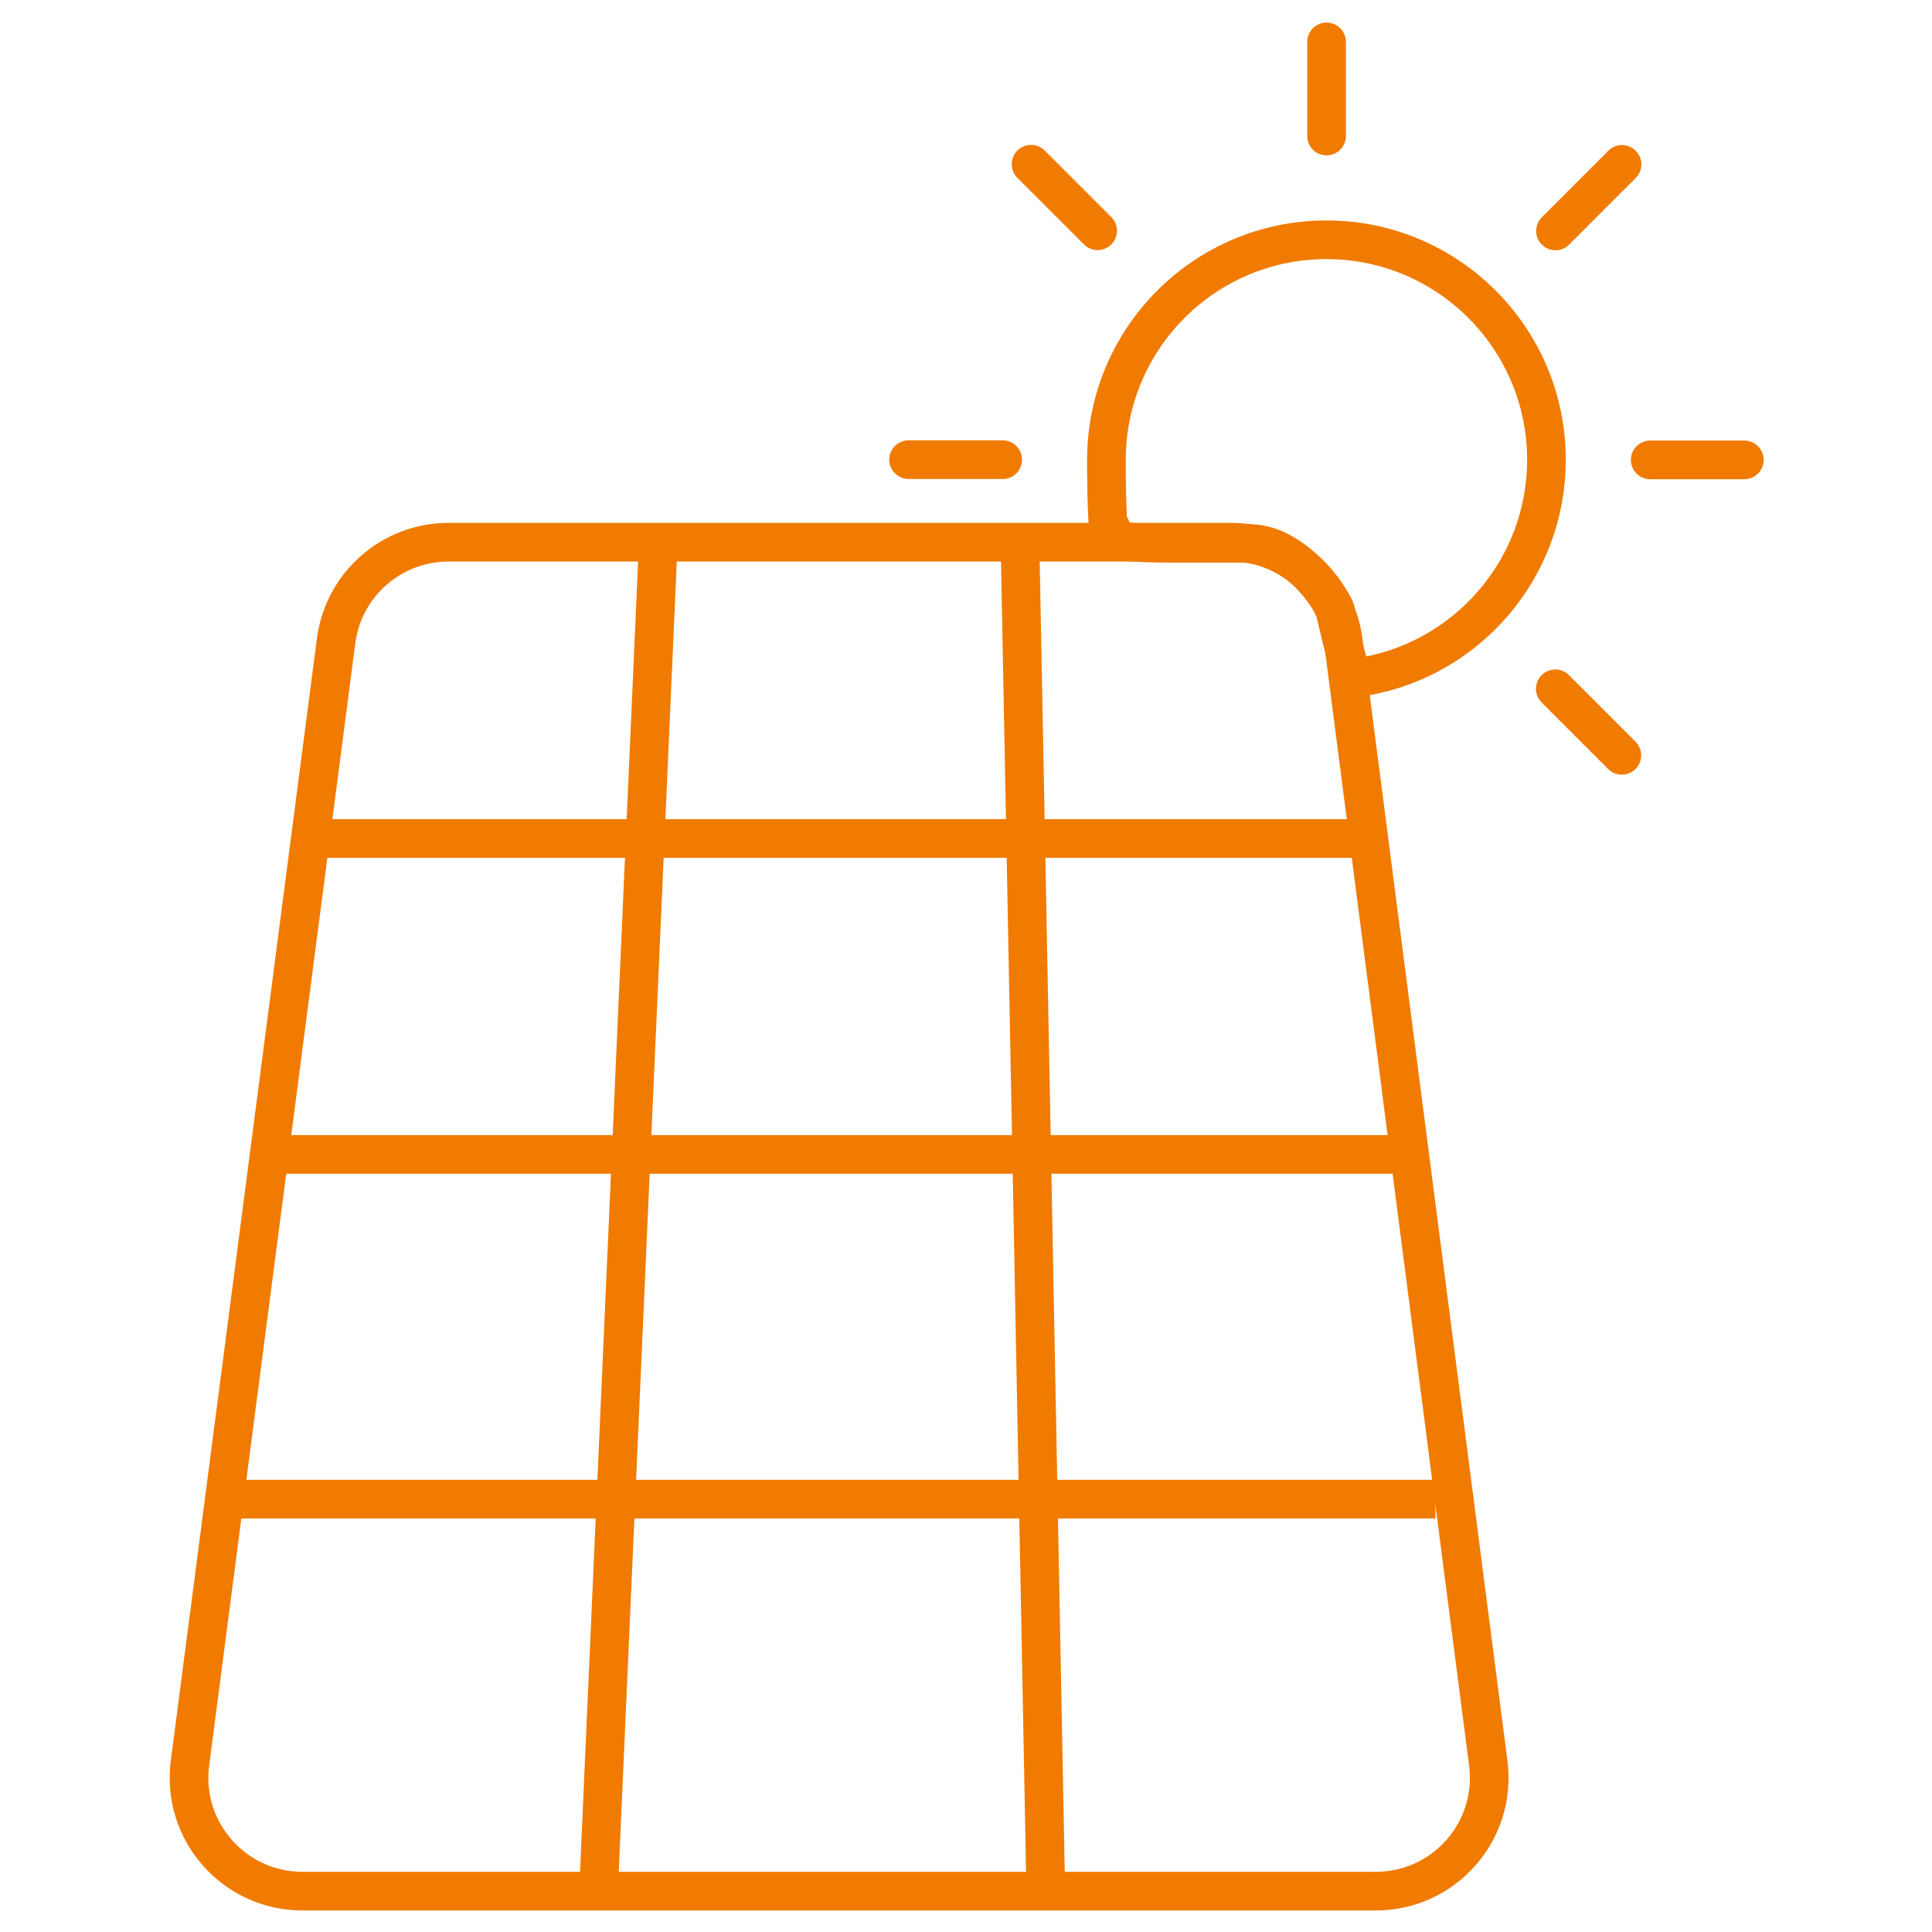
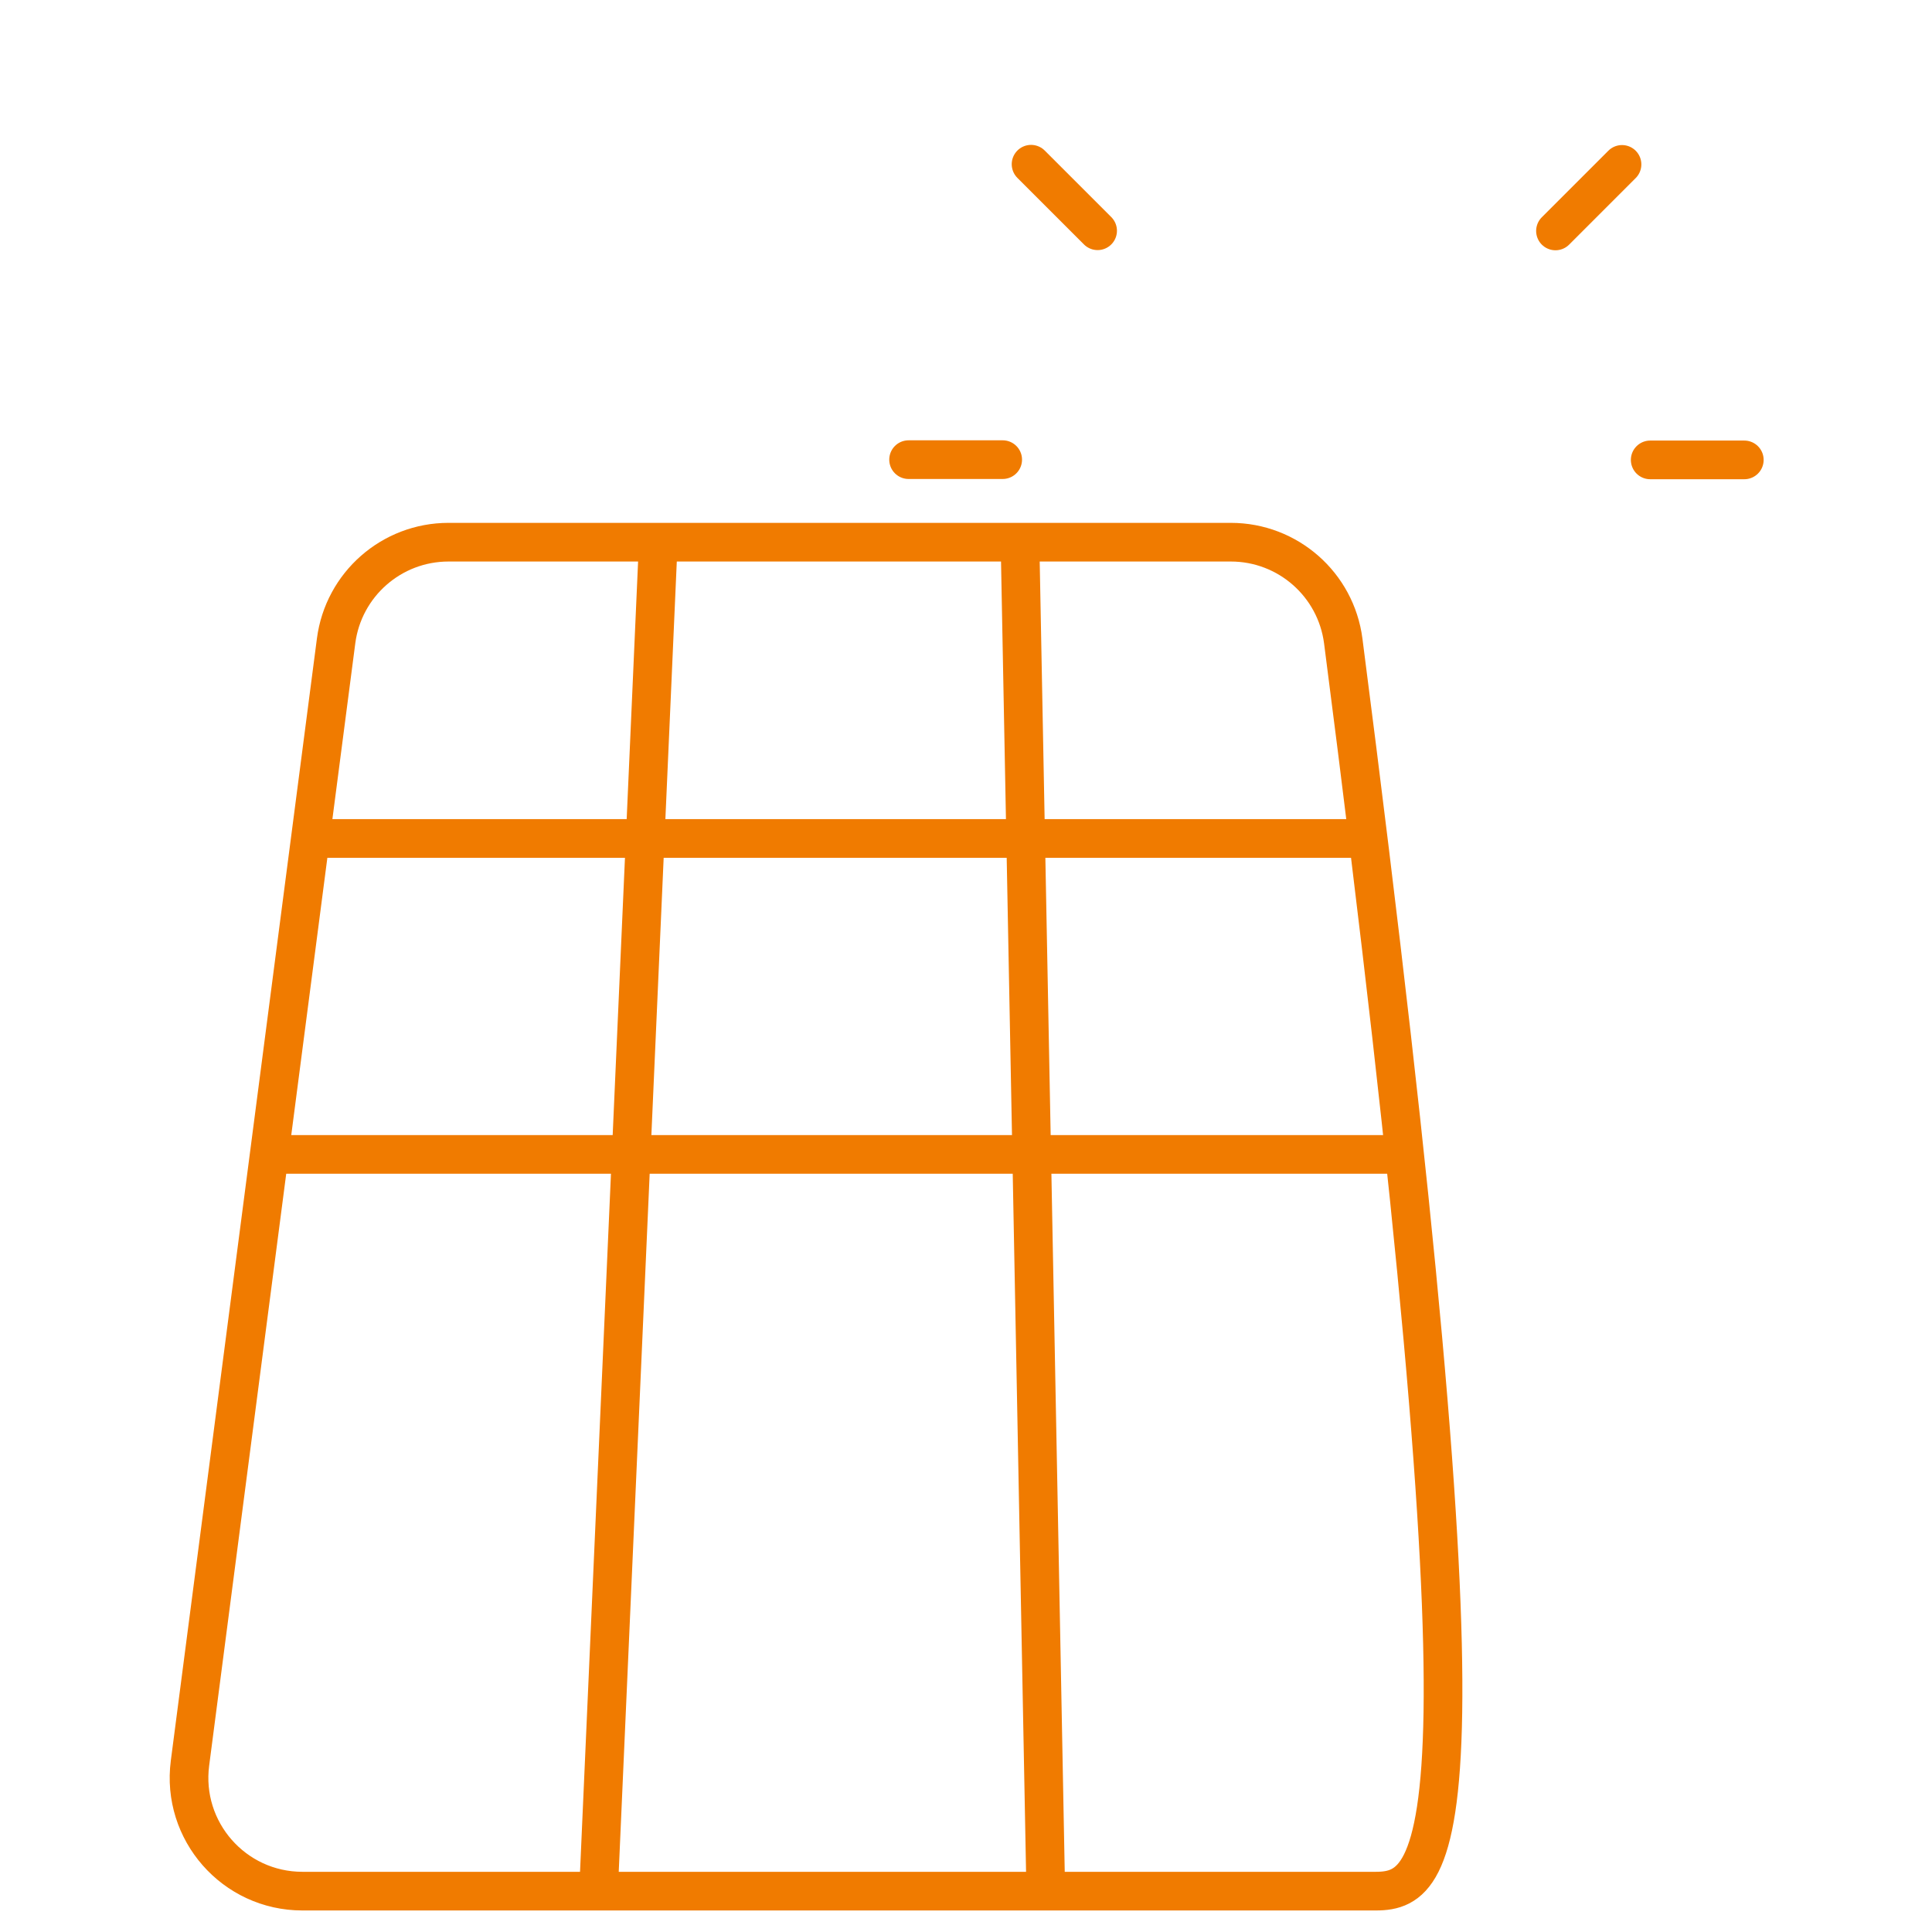
<svg xmlns="http://www.w3.org/2000/svg" width="100%" height="100%" viewBox="0 0 500 500" version="1.1" xml:space="preserve" style="fill-rule:evenodd;clip-rule:evenodd;stroke-linejoin:round;stroke-miterlimit:2;">
  <g transform="matrix(2.012,0,0,2.012,-0.944,4.637)">
    <g>
      <g transform="matrix(1.535,0,0,1.535,-101.964,-36.465)">
-         <path d="M177.884,42.346C188.059,42.346 196.32,50.607 196.32,60.782C196.32,69.845 189.767,77.389 181.144,78.93C180.519,79.042 180.388,78.709 179.845,78.227C179.7,78.098 178.569,73.446 178.627,73.472C178.981,73.636 175.77,67.886 171.508,67.799C166.023,67.687 157.111,68.174 159.819,66.526C159.958,66.441 159.629,67.097 159.617,66.903C159.432,64.127 159.448,61.418 159.448,60.782C159.448,50.607 167.709,42.346 177.884,42.346Z" style="fill:none;stroke:rgb(240,123,0);stroke-width:3.24px;" />
-       </g>
+         </g>
      <g transform="matrix(1.535,0,0,1.535,-101.964,-36.465)">
-         <path d="M177.894,25.766L177.894,33.652" style="fill:none;fill-rule:nonzero;stroke:rgb(240,123,0);stroke-width:3.24px;stroke-linecap:round;" />
-       </g>
+         </g>
      <g transform="matrix(1.535,0,0,1.535,-101.964,-36.465)">
        <path d="M212.899,60.792L205.013,60.792" style="fill:none;fill-rule:nonzero;stroke:rgb(240,123,0);stroke-width:3.24px;stroke-linecap:round;" />
      </g>
      <g transform="matrix(1.535,0,0,1.535,-101.964,-36.465)">
        <path d="M142.868,60.771L150.754,60.771" style="fill:none;fill-rule:nonzero;stroke:rgb(240,123,0);stroke-width:3.24px;stroke-linecap:round;" />
      </g>
      <g transform="matrix(1.535,0,0,1.535,-101.964,-36.465)">
        <path d="M202.651,36.03L197.075,41.606" style="fill:none;fill-rule:nonzero;stroke:rgb(240,123,0);stroke-width:3.24px;stroke-linecap:round;" />
      </g>
      <g transform="matrix(1.535,0,0,1.535,-101.964,-36.465)">
-         <path d="M202.636,85.549L197.06,79.973" style="fill:none;fill-rule:nonzero;stroke:rgb(240,123,0);stroke-width:3.24px;stroke-linecap:round;" />
-       </g>
+         </g>
      <g transform="matrix(1.535,0,0,1.535,-101.964,-36.465)">
        <path d="M153.131,36.015L158.708,41.591" style="fill:none;fill-rule:nonzero;stroke:rgb(240,123,0);stroke-width:3.24px;stroke-linecap:round;" />
      </g>
      <g transform="matrix(1.535,0,0,1.535,-101.964,-36.465)">
-         <path d="M182.025,180.725L92.072,180.725C86.339,180.725 81.912,175.685 82.652,169.999L94.896,75.961C95.512,71.229 99.544,67.688 104.316,67.688L169.871,67.688C174.647,67.688 178.68,71.233 179.292,75.97L191.445,170.008C192.179,175.69 187.754,180.725 182.024,180.725L182.025,180.725Z" style="fill:none;fill-rule:nonzero;stroke:rgb(240,123,0);stroke-width:3.24px;" />
+         <path d="M182.025,180.725L92.072,180.725C86.339,180.725 81.912,175.685 82.652,169.999L94.896,75.961C95.512,71.229 99.544,67.688 104.316,67.688L169.871,67.688C174.647,67.688 178.68,71.233 179.292,75.97C192.179,175.69 187.754,180.725 182.024,180.725L182.025,180.725Z" style="fill:none;fill-rule:nonzero;stroke:rgb(240,123,0);stroke-width:3.24px;" />
      </g>
      <g transform="matrix(1.535,0,0,1.535,-101.964,-36.465)">
        <path d="M116.934,179.644L121.872,68.211" style="fill:none;fill-rule:nonzero;stroke:rgb(240,123,0);stroke-width:3.24px;" />
      </g>
      <g transform="matrix(1.535,0,0,1.535,-101.964,-36.465)">
        <path d="M154.343,179.644L152.214,68.211" style="fill:none;fill-rule:nonzero;stroke:rgb(240,123,0);stroke-width:3.24px;" />
      </g>
      <g transform="matrix(1.535,0,0,1.535,-101.964,-36.465)">
        <path d="M89.746,118.99L184.34,118.99" style="fill:none;fill-rule:nonzero;stroke:rgb(240,123,0);stroke-width:3.24px;" />
      </g>
      <g transform="matrix(1.535,0,0,1.535,-101.964,-36.465)">
        <path d="M93.851,92.515L181.406,92.515" style="fill:none;fill-rule:nonzero;stroke:rgb(240,123,0);stroke-width:3.24px;" />
      </g>
      <g transform="matrix(1.535,0,0,1.535,-101.964,-36.465)">
-         <path d="M86.176,147.878L187.017,147.878" style="fill:none;fill-rule:nonzero;stroke:rgb(240,123,0);stroke-width:3.24px;" />
-       </g>
+         </g>
    </g>
  </g>
</svg>